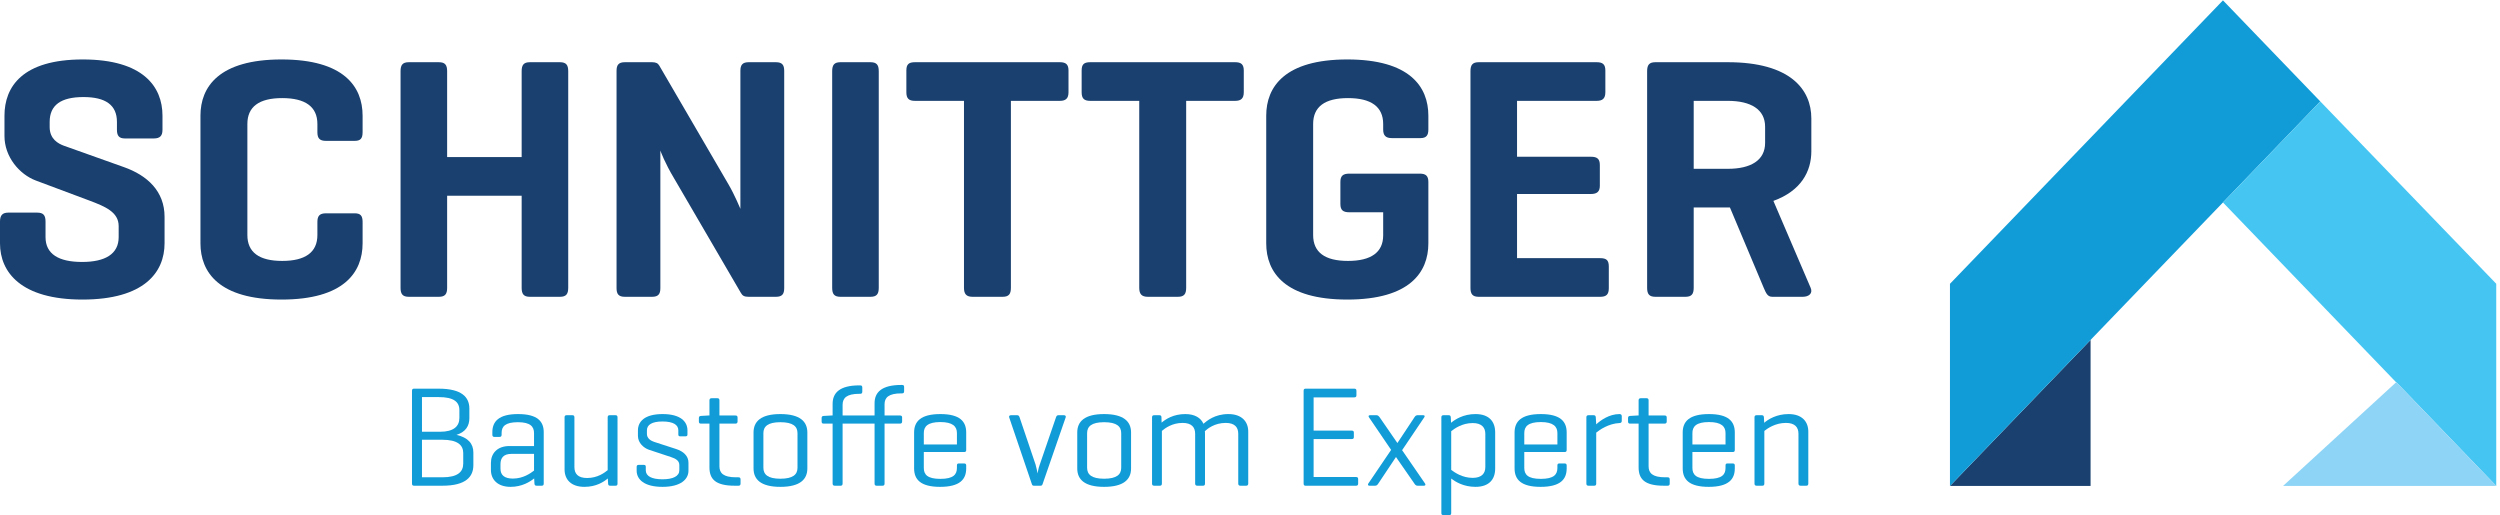
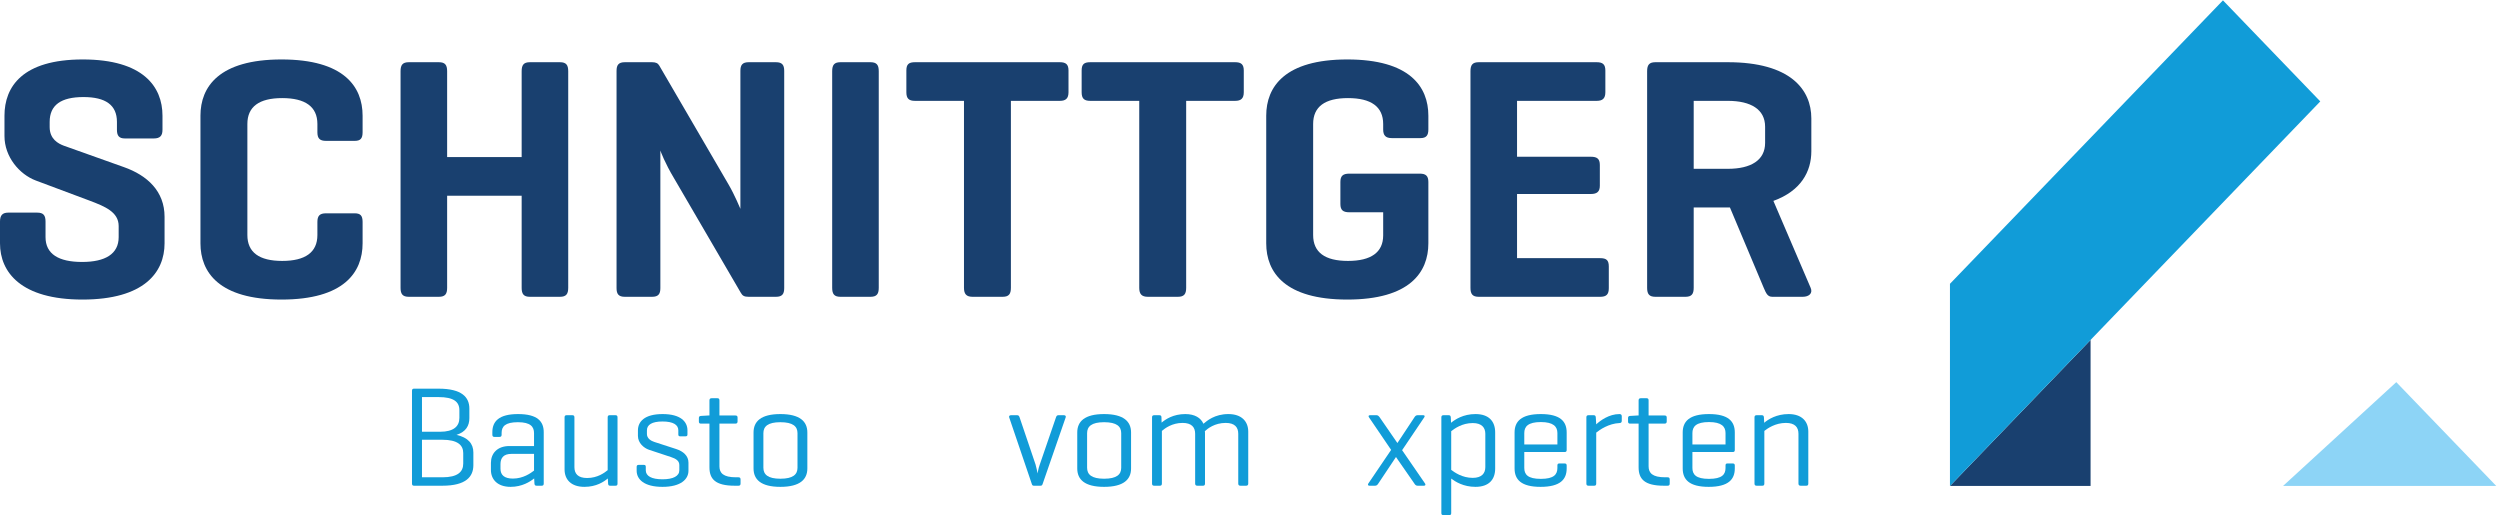
<svg xmlns="http://www.w3.org/2000/svg" width="100%" height="100%" viewBox="0 0 597 123" version="1.1" xml:space="preserve" style="fill-rule:evenodd;clip-rule:evenodd;stroke-linejoin:round;stroke-miterlimit:2;">
  <g transform="matrix(0.24,0,0,0.24,0,0)">
    <g transform="matrix(4.167,0,0,4.167,0,0)">
      <path d="M27.923,29.106C27.923,25.069 25.204,23.175 19.933,23.175C14.578,23.175 11.859,25.069 11.859,29.106L11.859,30.341C11.859,33.225 13.919,34.296 15.237,34.79L29.572,39.898C35.174,41.874 39.293,45.663 39.293,51.759L39.293,58.101C39.293,65.021 34.432,71.53 19.687,71.53C5.024,71.53 0,65.021 0,58.101L0,52.913C0,51.429 0.574,50.771 1.974,50.771L8.894,50.771C10.377,50.771 10.872,51.429 10.872,52.913L10.872,56.619C10.872,60.656 14.004,62.55 19.605,62.55C25.122,62.55 28.336,60.656 28.336,56.619L28.336,53.984C28.336,50.606 25.04,49.287 21.334,47.887L8.566,43.11C4.611,41.628 1.069,37.427 1.069,32.484L1.069,27.624C1.069,20.704 5.352,14.196 19.769,14.196C34.183,14.196 38.798,20.704 38.798,27.624L38.798,31C38.798,32.401 38.22,33.06 36.738,33.06L29.818,33.06C28.418,33.06 27.923,32.401 27.923,31L27.923,29.106Z" style="fill:rgb(25,64,111);fill-rule:nonzero;" />
      <path d="M86.581,58.101C86.581,65.021 82.131,71.53 67.221,71.53C52.312,71.53 47.865,65.021 47.865,58.101L47.865,27.624C47.865,20.704 52.312,14.196 67.221,14.196C82.131,14.196 86.581,20.704 86.581,27.624L86.581,31.578C86.581,33.06 86.086,33.637 84.685,33.637L77.847,33.637C76.365,33.637 75.788,33.06 75.788,31.578L75.788,29.6C75.788,25.482 72.905,23.423 67.385,23.423C61.869,23.423 59.068,25.482 59.068,29.6L59.068,56.125C59.068,60.245 61.869,62.303 67.385,62.303C72.905,62.303 75.788,60.245 75.788,56.125L75.788,52.995C75.788,51.513 76.365,50.935 77.847,50.935L84.685,50.935C86.086,50.935 86.581,51.513 86.581,52.995L86.581,58.101Z" style="fill:rgb(25,64,111);fill-rule:nonzero;" />
      <path d="M106.767,37.509L124.562,37.509L124.562,16.996C124.562,15.514 125.054,14.855 126.536,14.855L133.705,14.855C135.188,14.855 135.68,15.514 135.68,16.996L135.68,68.729C135.68,70.211 135.188,70.87 133.705,70.87L126.536,70.87C125.054,70.87 124.562,70.211 124.562,68.729L124.562,46.734L106.767,46.734L106.767,68.729C106.767,70.211 106.275,70.87 104.789,70.87L97.623,70.87C96.14,70.87 95.645,70.211 95.645,68.729L95.645,16.996C95.645,15.514 96.14,14.855 97.623,14.855L104.789,14.855C106.275,14.855 106.767,15.514 106.767,16.996L106.767,37.509Z" style="fill:rgb(25,64,111);fill-rule:nonzero;" />
      <path d="M187.254,68.811C187.254,70.211 186.759,70.87 185.277,70.87L178.77,70.87C177.697,70.87 177.287,70.623 176.874,69.882L160.978,42.615C158.751,38.909 157.764,36.19 157.682,35.943L157.682,68.811C157.682,70.211 157.187,70.87 155.704,70.87L149.197,70.87C147.715,70.87 147.22,70.211 147.22,68.811L147.22,16.914C147.22,15.514 147.715,14.855 149.197,14.855L155.704,14.855C156.61,14.855 157.105,15.102 157.433,15.68L173.991,44.099C175.392,46.487 176.792,49.865 176.792,49.865L176.792,16.914C176.792,15.514 177.287,14.855 178.77,14.855L185.277,14.855C186.759,14.855 187.254,15.514 187.254,16.914L187.254,68.811Z" style="fill:rgb(25,64,111);fill-rule:nonzero;" />
      <path d="M209.83,68.729C209.83,70.211 209.338,70.87 207.853,70.87L200.687,70.87C199.204,70.87 198.709,70.211 198.709,68.729L198.709,16.996C198.709,15.514 199.204,14.855 200.687,14.855L207.853,14.855C209.338,14.855 209.83,15.514 209.83,16.996L209.83,68.729Z" style="fill:rgb(25,64,111);fill-rule:nonzero;" />
      <path d="M253.078,14.855C254.479,14.855 255.138,15.35 255.138,16.832L255.138,22.022C255.138,23.505 254.479,24.082 253.078,24.082L241.383,24.082L241.383,68.729C241.383,70.211 240.888,70.87 239.405,70.87L232.239,70.87C230.754,70.87 230.18,70.211 230.18,68.729L230.18,24.082L218.482,24.082C216.999,24.082 216.422,23.505 216.422,22.022L216.422,16.832C216.422,15.35 216.999,14.855 218.482,14.855L253.078,14.855Z" style="fill:rgb(25,64,111);fill-rule:nonzero;" />
      <path d="M294.932,14.855C296.332,14.855 296.991,15.35 296.991,16.832L296.991,22.022C296.991,23.505 296.332,24.082 294.932,24.082L283.234,24.082L283.234,68.729C283.234,70.211 282.738,70.87 281.256,70.87L274.09,70.87C272.608,70.87 272.03,70.211 272.03,68.729L272.03,24.082L260.332,24.082C258.85,24.082 258.276,23.505 258.276,22.022L258.276,16.832C258.276,15.35 258.85,14.855 260.332,14.855L294.932,14.855Z" style="fill:rgb(25,64,111);fill-rule:nonzero;" />
      <path d="M339.006,41.462C340.406,41.462 341.066,41.956 341.066,43.44L341.066,58.101C341.066,65.021 336.618,71.53 321.709,71.53C306.797,71.53 302.35,65.021 302.35,58.101L302.35,27.624C302.35,20.704 306.797,14.196 321.709,14.196C336.618,14.196 341.066,20.704 341.066,27.624L341.066,30.918C341.066,32.319 340.573,32.978 339.173,32.978L332.335,32.978C330.853,32.978 330.276,32.319 330.276,30.918L330.276,29.6C330.276,25.482 327.393,23.423 321.873,23.423C316.354,23.423 313.553,25.482 313.553,29.6L313.553,56.125C313.553,60.245 316.354,62.303 321.873,62.303C327.393,62.303 330.276,60.245 330.276,56.207L330.276,50.688L322.201,50.688C320.719,50.688 320.06,50.194 320.06,48.712L320.06,43.44C320.06,41.956 320.719,41.462 322.201,41.462L339.006,41.462Z" style="fill:rgb(25,64,111);fill-rule:nonzero;" />
      <path d="M353.098,70.87C351.615,70.87 351.12,70.211 351.12,68.729L351.12,16.996C351.12,15.514 351.615,14.855 353.098,14.855L381.27,14.855C382.67,14.855 383.329,15.35 383.329,16.832L383.329,22.022C383.329,23.505 382.67,24.082 381.27,24.082L362.241,24.082L362.241,37.427L379.869,37.427C381.352,37.427 382.011,37.92 382.011,39.403L382.011,44.345C382.011,45.745 381.352,46.323 379.869,46.323L362.241,46.323L362.241,61.643L382.096,61.643C383.578,61.643 384.152,62.139 384.152,63.621L384.152,68.811C384.152,70.293 383.578,70.87 382.096,70.87L353.098,70.87Z" style="fill:rgb(25,64,111);fill-rule:nonzero;" />
      <path d="M404.423,24.082L404.423,40.309L412.576,40.309C418.096,40.309 421.474,38.25 421.474,34.131L421.474,30.259C421.474,26.14 418.096,24.082 412.576,24.082L404.423,24.082ZM404.423,49.535L404.423,68.729C404.423,70.211 403.928,70.87 402.445,70.87L395.279,70.87C393.797,70.87 393.302,70.211 393.302,68.729L393.302,16.996C393.302,15.514 393.797,14.855 395.279,14.855L412.576,14.855C427.488,14.855 432.513,21.363 432.513,28.283L432.513,36.108C432.513,40.969 430.04,45.581 423.451,47.971L432.349,68.729C432.923,70.046 431.936,70.87 430.453,70.87L423.202,70.87C422.051,70.87 421.72,70.046 421.146,68.729L413.071,49.535L404.423,49.535Z" style="fill:rgb(25,64,111);fill-rule:nonzero;" />
      <path d="M100.762,105.005L100.762,113.969L105.636,113.969C109.281,113.969 110.611,112.674 110.611,110.698L110.611,108.175C110.611,106.3 109.281,105.005 105.636,105.005L100.762,105.005ZM100.762,94.816L100.762,103.097L105.056,103.097C108.361,103.097 109.691,101.768 109.691,99.792L109.691,97.951C109.691,95.941 108.328,94.816 104.716,94.816L100.762,94.816ZM98.853,115.98C98.511,115.98 98.376,115.809 98.376,115.469L98.376,93.316C98.376,92.975 98.511,92.805 98.853,92.805L104.716,92.805C110.338,92.805 112.076,94.884 112.076,97.576L112.076,99.826C112.076,101.665 111.259,103.097 109.009,103.847C111.771,104.46 113.03,105.96 113.03,108.039L113.03,111.071C113.03,113.799 111.293,115.98 105.636,115.98L98.853,115.98Z" style="fill:rgb(17,156,216);fill-rule:nonzero;" />
      <path d="M127.516,112.368L127.516,108.38L122.096,108.38C120.256,108.38 119.506,109.334 119.506,110.834L119.506,111.924C119.506,113.424 120.426,114.275 122.471,114.275C124.926,114.275 126.733,112.98 127.516,112.368ZM117.564,103.199C117.564,100.643 119.098,98.871 123.698,98.871C128.367,98.871 129.832,100.643 129.832,103.199L129.832,115.469C129.832,115.809 129.697,115.98 129.356,115.98L128.128,115.98C127.755,115.98 127.652,115.809 127.617,115.469L127.55,114.241C126.561,115.025 124.652,116.252 121.926,116.252C118.756,116.252 117.223,114.446 117.223,112.231L117.223,110.526C117.223,108.311 118.689,106.505 121.653,106.505L127.516,106.505L127.516,103.438C127.516,101.904 126.697,100.814 123.665,100.814C120.631,100.814 119.778,101.837 119.778,103.369L119.778,103.779C119.778,104.154 119.643,104.324 119.268,104.324L118.041,104.324C117.7,104.324 117.564,104.154 117.564,103.779L117.564,103.199Z" style="fill:rgb(17,156,216);fill-rule:nonzero;" />
      <path d="M145.135,114.241C144.215,115.025 142.409,116.252 139.545,116.252C136.377,116.252 134.808,114.514 134.808,112.094L134.808,99.656C134.808,99.315 134.944,99.145 135.285,99.145L136.683,99.145C137.025,99.145 137.16,99.315 137.16,99.656L137.16,111.549C137.16,113.116 138.012,114.139 140.193,114.139C142.682,114.139 144.352,112.879 145.102,112.265L145.102,99.656C145.102,99.315 145.237,99.145 145.577,99.145L146.975,99.145C147.317,99.145 147.452,99.315 147.452,99.656L147.452,115.469C147.452,115.844 147.317,115.98 146.975,115.98L145.714,115.98C145.339,115.98 145.237,115.844 145.202,115.469L145.135,114.241Z" style="fill:rgb(17,156,216);fill-rule:nonzero;" />
      <path d="M161.971,102.757C161.971,101.427 160.744,100.643 158.189,100.643C155.666,100.643 154.474,101.427 154.474,102.757L154.474,103.643C154.474,104.699 155.461,105.278 156.211,105.517L161.459,107.22C163.163,107.767 164.391,108.856 164.391,110.459L164.391,112.401C164.391,114.446 162.551,116.252 158.189,116.252C153.791,116.252 152.02,114.446 152.02,112.401L152.02,111.481C152.02,111.174 152.156,111.004 152.496,111.004L153.757,111.004C154.099,111.004 154.201,111.174 154.201,111.481L154.201,112.299C154.201,113.663 155.564,114.446 158.189,114.446C160.778,114.446 162.209,113.663 162.209,112.299L162.209,111.038C162.209,110.015 161.357,109.504 160.198,109.129L154.949,107.392C153.757,106.983 152.326,105.789 152.326,104.085L152.326,102.757C152.326,100.712 153.86,98.871 158.222,98.871C162.551,98.871 164.152,100.712 164.152,102.757L164.152,103.744C164.152,104.052 164.016,104.188 163.674,104.188L162.414,104.188C162.107,104.188 161.971,104.052 161.971,103.744L161.971,102.757Z" style="fill:rgb(17,156,216);fill-rule:nonzero;" />
      <path d="M175.604,99.212C175.945,99.212 176.115,99.349 176.115,99.69L176.115,100.643C176.115,100.984 175.945,101.154 175.604,101.154L171.786,101.154L171.786,111.345C171.786,112.946 172.706,113.969 175.74,113.969L176.319,113.969C176.66,113.969 176.83,114.105 176.83,114.48L176.83,115.469C176.83,115.844 176.66,115.98 176.319,115.98L175.434,115.98C170.764,115.98 169.402,114.344 169.402,111.582L169.402,101.154L167.357,101.154C167.016,101.154 166.879,100.984 166.879,100.643L166.879,99.826C166.879,99.485 167.016,99.349 167.357,99.315L169.128,99.212L169.402,99.212L169.402,95.6C169.402,95.259 169.571,95.089 169.913,95.089L171.309,95.089C171.651,95.089 171.786,95.259 171.786,95.6L171.786,99.212L175.604,99.212Z" style="fill:rgb(17,156,216);fill-rule:nonzero;" />
      <path d="M190.428,103.438C190.428,101.837 189.372,100.814 186.338,100.814C183.34,100.814 182.282,101.837 182.282,103.438L182.282,111.685C182.282,113.288 183.34,114.31 186.338,114.31C189.372,114.31 190.428,113.288 190.428,111.685L190.428,103.438ZM179.931,103.268C179.931,100.643 181.67,98.871 186.338,98.871C191.007,98.871 192.779,100.643 192.779,103.268L192.779,111.856C192.779,114.48 191.007,116.252 186.338,116.252C181.67,116.252 179.931,114.48 179.931,111.856L179.931,103.268Z" style="fill:rgb(17,156,216);fill-rule:nonzero;" />
-       <path d="M198.812,99.212L198.812,96.417C198.812,93.794 200.515,92.021 205.185,92.021L205.389,92.021C205.73,92.021 205.9,92.158 205.9,92.533L205.9,93.521C205.9,93.896 205.73,94.033 205.389,94.033L205.185,94.033C202.152,94.033 201.197,95.055 201.197,96.656L201.197,99.212L208.831,99.212L208.831,96.281C208.831,93.691 210.501,91.919 215.204,91.919L215.408,91.919C215.749,91.919 215.886,92.055 215.886,92.396L215.886,93.419C215.886,93.76 215.749,93.93 215.408,93.93L215.204,93.93C212.171,93.93 211.217,94.953 211.217,96.52L211.217,99.212L214.897,99.212C215.238,99.212 215.408,99.349 215.408,99.69L215.408,100.643C215.408,100.984 215.238,101.154 214.897,101.154L211.217,101.154L211.217,115.469C211.217,115.809 211.081,115.98 210.706,115.98L209.309,115.98C208.967,115.98 208.831,115.809 208.831,115.469L208.831,101.154L201.197,101.154L201.197,115.469C201.197,115.809 201.06,115.98 200.72,115.98L199.322,115.98C198.982,115.98 198.812,115.809 198.812,115.469L198.812,101.154L196.664,101.154C196.324,101.154 196.188,100.984 196.188,100.643L196.188,99.826C196.188,99.485 196.324,99.349 196.664,99.315L198.539,99.212L198.812,99.212Z" style="fill:rgb(17,156,216);fill-rule:nonzero;" />
-       <path d="M220.589,106.13L228.496,106.13L228.496,103.404C228.496,101.871 227.541,100.779 224.543,100.779C221.476,100.779 220.589,101.871 220.589,103.404L220.589,106.13ZM230.711,107.459C230.711,107.767 230.575,107.936 230.234,107.936L220.589,107.936L220.589,111.72C220.589,113.288 221.406,114.344 224.543,114.344C227.678,114.344 228.496,113.288 228.496,111.72L228.496,111.14C228.496,110.799 228.633,110.663 228.973,110.663L230.2,110.663C230.541,110.663 230.711,110.799 230.711,111.14L230.711,111.856C230.711,114.48 229.178,116.252 224.474,116.252C219.806,116.252 218.272,114.48 218.272,111.856L218.272,103.268C218.272,100.643 219.839,98.871 224.543,98.871C229.211,98.871 230.711,100.643 230.711,103.268L230.711,107.459Z" style="fill:rgb(17,156,216);fill-rule:nonzero;" />
      <path d="M246.867,115.98C246.56,115.98 246.458,115.844 246.356,115.502L240.971,99.656C240.868,99.349 241.073,99.145 241.413,99.145L242.88,99.145C243.22,99.145 243.356,99.349 243.458,99.656L247.276,110.935C247.481,111.618 247.718,112.81 247.753,113.049C247.787,112.879 247.957,111.788 248.265,110.97L252.15,99.656C252.252,99.349 252.388,99.145 252.728,99.145L254.025,99.145C254.398,99.145 254.569,99.349 254.467,99.656L248.98,115.502C248.877,115.844 248.776,115.98 248.435,115.98L246.867,115.98Z" style="fill:rgb(17,156,216);fill-rule:nonzero;" />
      <path d="M267.725,103.438C267.725,101.837 266.669,100.814 263.635,100.814C260.637,100.814 259.579,101.837 259.579,103.438L259.579,111.685C259.579,113.288 260.637,114.31 263.635,114.31C266.669,114.31 267.725,113.288 267.725,111.685L267.725,103.438ZM257.228,103.268C257.228,100.643 258.967,98.871 263.635,98.871C268.304,98.871 270.076,100.643 270.076,103.268L270.076,111.856C270.076,114.48 268.304,116.252 263.635,116.252C258.967,116.252 257.228,114.48 257.228,111.856L257.228,103.268Z" style="fill:rgb(17,156,216);fill-rule:nonzero;" />
      <path d="M276.824,99.145C277.198,99.145 277.336,99.315 277.336,99.656L277.369,100.915C278.289,100.132 280.129,98.871 283.027,98.871C285.311,98.871 286.741,99.792 287.356,101.188C288.206,100.473 290.048,98.871 293.319,98.871C296.488,98.871 298.056,100.643 298.056,103.063L298.056,115.469C298.056,115.809 297.886,115.98 297.545,115.98L296.181,115.98C295.841,115.98 295.67,115.809 295.67,115.469L295.67,103.574C295.67,102.04 294.853,100.984 292.671,100.984C290.048,100.984 288.343,102.347 287.695,102.96C287.731,103.132 287.731,103.369 287.731,103.574L287.731,115.469C287.731,115.809 287.593,115.98 287.253,115.98L285.889,115.98C285.549,115.98 285.378,115.809 285.378,115.469L285.378,103.574C285.378,102.04 284.561,100.984 282.379,100.984C279.857,100.984 278.153,102.279 277.437,102.893L277.437,115.469C277.437,115.809 277.301,115.98 276.961,115.98L275.597,115.98C275.222,115.98 275.086,115.809 275.086,115.469L275.086,99.656C275.086,99.315 275.222,99.145 275.597,99.145L276.824,99.145Z" style="fill:rgb(17,156,216);fill-rule:nonzero;" />
-       <path d="M311.725,115.98C311.417,115.98 311.28,115.809 311.28,115.469L311.28,93.316C311.28,92.975 311.417,92.805 311.758,92.805L323.379,92.805C323.72,92.805 323.89,92.941 323.89,93.316L323.89,94.372C323.89,94.747 323.72,94.884 323.379,94.884L313.667,94.884L313.667,102.824L322.767,102.824C323.142,102.824 323.277,102.96 323.277,103.335L323.277,104.324C323.277,104.699 323.142,104.835 322.767,104.835L313.667,104.835L313.667,113.901L323.789,113.901C324.129,113.901 324.3,114.038 324.3,114.377L324.3,115.469C324.3,115.844 324.129,115.98 323.789,115.98L311.725,115.98Z" style="fill:rgb(17,156,216);fill-rule:nonzero;" />
      <path d="M340.284,115.469C340.454,115.741 340.352,115.98 340.012,115.98L338.479,115.98C338.104,115.98 337.899,115.741 337.729,115.469L333.332,109.129L329.107,115.469C328.935,115.741 328.732,115.98 328.357,115.98L326.992,115.98C326.652,115.98 326.55,115.741 326.72,115.469L332.174,107.425L326.892,99.656C326.687,99.382 326.789,99.145 327.129,99.145L328.697,99.145C329.037,99.145 329.242,99.382 329.446,99.656L333.672,105.789L337.729,99.656C337.899,99.382 338.104,99.145 338.479,99.145L339.842,99.145C340.182,99.145 340.284,99.382 340.079,99.656L334.797,107.494L340.284,115.469Z" style="fill:rgb(17,156,216);fill-rule:nonzero;" />
      <path d="M354.666,103.574C354.666,102.177 353.883,101.018 351.666,101.018C349.111,101.018 347.304,102.347 346.521,102.96L346.521,112.196C347.304,112.776 349.111,114.105 351.666,114.105C353.883,114.105 354.666,112.946 354.666,111.549L354.666,103.574ZM346.419,99.656L346.486,100.951C347.441,100.165 349.384,98.871 352.314,98.871C355.553,98.871 357.018,100.643 357.018,103.233L357.018,111.89C357.018,114.48 355.553,116.252 352.314,116.252C349.451,116.252 347.509,115.025 346.521,114.275L346.521,122.523C346.521,122.863 346.384,122.999 346.044,122.999L344.681,122.999C344.306,122.999 344.169,122.863 344.169,122.523L344.169,99.656C344.169,99.315 344.306,99.145 344.681,99.145L345.908,99.145C346.281,99.145 346.384,99.315 346.419,99.656Z" style="fill:rgb(17,156,216);fill-rule:nonzero;" />
      <path d="M363.97,106.13L371.877,106.13L371.877,103.404C371.877,101.871 370.922,100.779 367.923,100.779C364.856,100.779 363.97,101.871 363.97,103.404L363.97,106.13ZM374.092,107.459C374.092,107.767 373.955,107.936 373.614,107.936L363.97,107.936L363.97,111.72C363.97,113.288 364.788,114.344 367.923,114.344C371.058,114.344 371.877,113.288 371.877,111.72L371.877,111.14C371.877,110.799 372.013,110.663 372.353,110.663L373.58,110.663C373.922,110.663 374.092,110.799 374.092,111.14L374.092,111.856C374.092,114.48 372.558,116.252 367.855,116.252C363.186,116.252 361.652,114.48 361.652,111.856L361.652,103.268C361.652,100.643 363.22,98.871 367.923,98.871C372.592,98.871 374.092,100.643 374.092,103.268L374.092,107.459Z" style="fill:rgb(17,156,216);fill-rule:nonzero;" />
      <path d="M387.247,99.382L387.247,100.507C387.247,100.848 387.042,101.018 386.702,101.018C384.147,101.121 381.965,102.621 381.147,103.302L381.147,115.469C381.147,115.809 381.01,115.98 380.67,115.98L379.307,115.98C378.932,115.98 378.795,115.809 378.795,115.469L378.795,99.656C378.795,99.315 378.932,99.145 379.307,99.145L380.534,99.145C380.907,99.145 381.01,99.315 381.045,99.656L381.147,101.326C382.102,100.439 384.18,98.871 386.702,98.871C387.042,98.871 387.247,99.042 387.247,99.382Z" style="fill:rgb(17,156,216);fill-rule:nonzero;" />
      <path d="M397.471,99.212C397.812,99.212 397.982,99.349 397.982,99.69L397.982,100.643C397.982,100.984 397.812,101.154 397.471,101.154L393.653,101.154L393.653,111.345C393.653,112.946 394.573,113.969 397.607,113.969L398.186,113.969C398.527,113.969 398.696,114.105 398.696,114.48L398.696,115.469C398.696,115.844 398.527,115.98 398.186,115.98L397.301,115.98C392.631,115.98 391.269,114.344 391.269,111.582L391.269,101.154L389.224,101.154C388.882,101.154 388.746,100.984 388.746,100.643L388.746,99.826C388.746,99.485 388.882,99.349 389.224,99.315L390.994,99.212L391.269,99.212L391.269,95.6C391.269,95.259 391.439,95.089 391.779,95.089L393.176,95.089C393.517,95.089 393.653,95.259 393.653,95.6L393.653,99.212L397.471,99.212Z" style="fill:rgb(17,156,216);fill-rule:nonzero;" />
      <path d="M404.115,106.13L412.023,106.13L412.023,103.404C412.023,101.871 411.068,100.779 408.069,100.779C405.001,100.779 404.115,101.871 404.115,103.404L404.115,106.13ZM414.237,107.459C414.237,107.767 414.101,107.936 413.76,107.936L404.115,107.936L404.115,111.72C404.115,113.288 404.934,114.344 408.069,114.344C411.203,114.344 412.023,113.288 412.023,111.72L412.023,111.14C412.023,110.799 412.158,110.663 412.498,110.663L413.726,110.663C414.068,110.663 414.237,110.799 414.237,111.14L414.237,111.856C414.237,114.48 412.703,116.252 408,116.252C403.331,116.252 401.798,114.48 401.798,111.856L401.798,103.268C401.798,100.643 403.365,98.871 408.069,98.871C412.737,98.871 414.237,100.643 414.237,103.268L414.237,107.459Z" style="fill:rgb(17,156,216);fill-rule:nonzero;" />
      <path d="M421.191,99.656L421.258,100.951C422.212,100.132 424.19,98.871 427.085,98.871C430.255,98.871 431.789,100.643 431.789,103.063L431.789,115.469C431.789,115.809 431.652,115.98 431.312,115.98L429.949,115.98C429.608,115.98 429.438,115.809 429.438,115.469L429.438,103.574C429.438,102.04 428.619,100.984 426.438,100.984C423.917,100.984 422.075,102.279 421.292,102.893L421.292,115.469C421.292,115.809 421.155,115.98 420.816,115.98L419.452,115.98C419.077,115.98 418.941,115.809 418.941,115.469L418.941,99.656C418.941,99.315 419.077,99.145 419.452,99.145L420.68,99.145C421.053,99.145 421.155,99.315 421.191,99.656Z" style="fill:rgb(17,156,216);fill-rule:nonzero;" />
-       <path d="M465.612,116.03L499.189,116.03L499.189,81.166L465.612,116.03Z" style="fill:rgb(25,64,111);fill-rule:nonzero;" />
+       <path d="M465.612,116.03L499.189,116.03L499.189,81.166L465.612,116.03" style="fill:rgb(25,64,111);fill-rule:nonzero;" />
      <path d="M465.612,116.03L554.038,24.214L530.8,0.084L465.612,67.77L465.612,116.03Z" style="fill:rgb(17,156,216);fill-rule:nonzero;" />
-       <path d="M553.944,24.115L553.943,24.116L554.038,24.214L530.801,48.343L572.152,91.28L572.187,91.248L596.054,116.03L596.054,67.754L553.944,24.115Z" style="fill:rgb(69,197,242);fill-rule:nonzero;" />
      <path d="M572.187,91.248L545.154,116.03L596.054,116.03L572.187,91.248Z" style="fill:rgb(141,212,246);fill-rule:nonzero;" />
    </g>
  </g>
</svg>